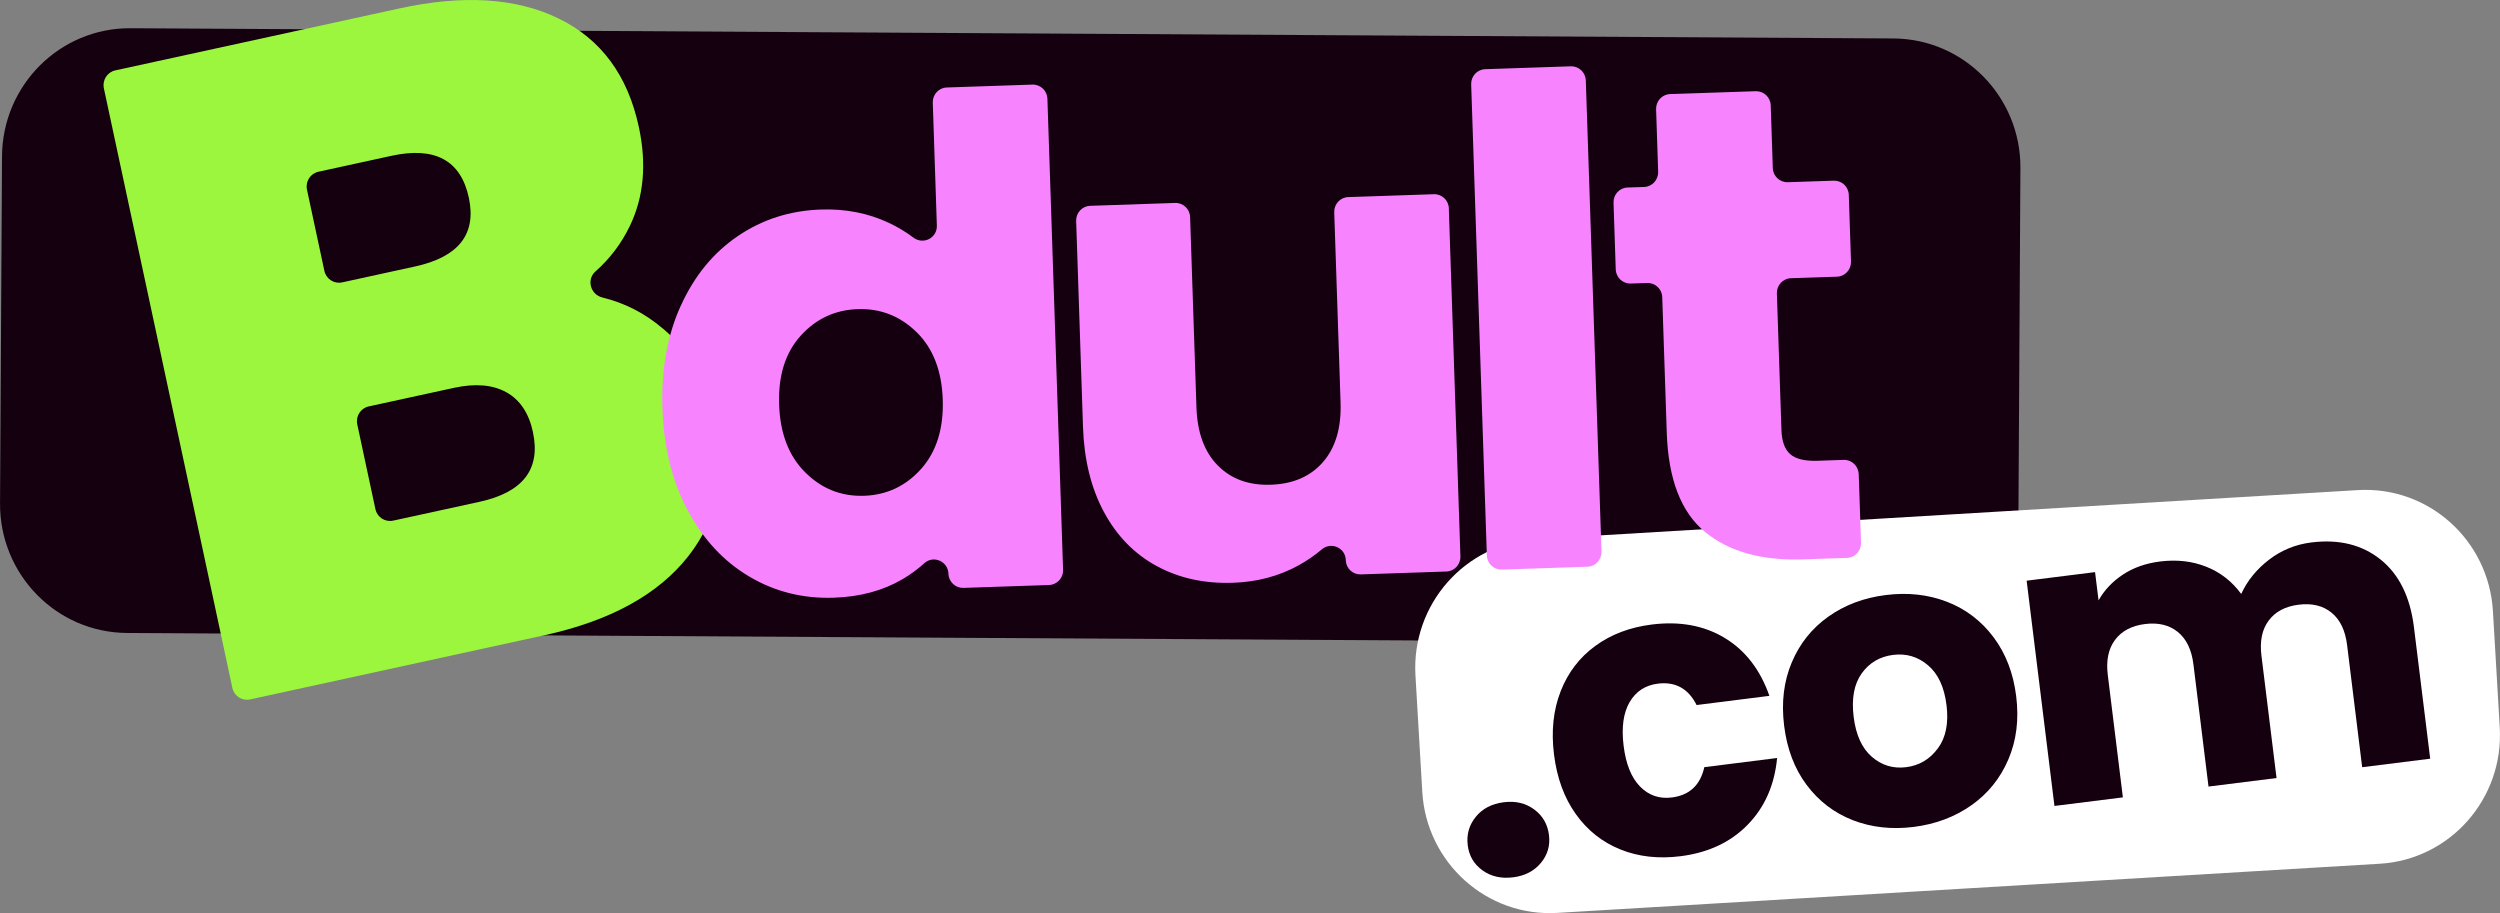
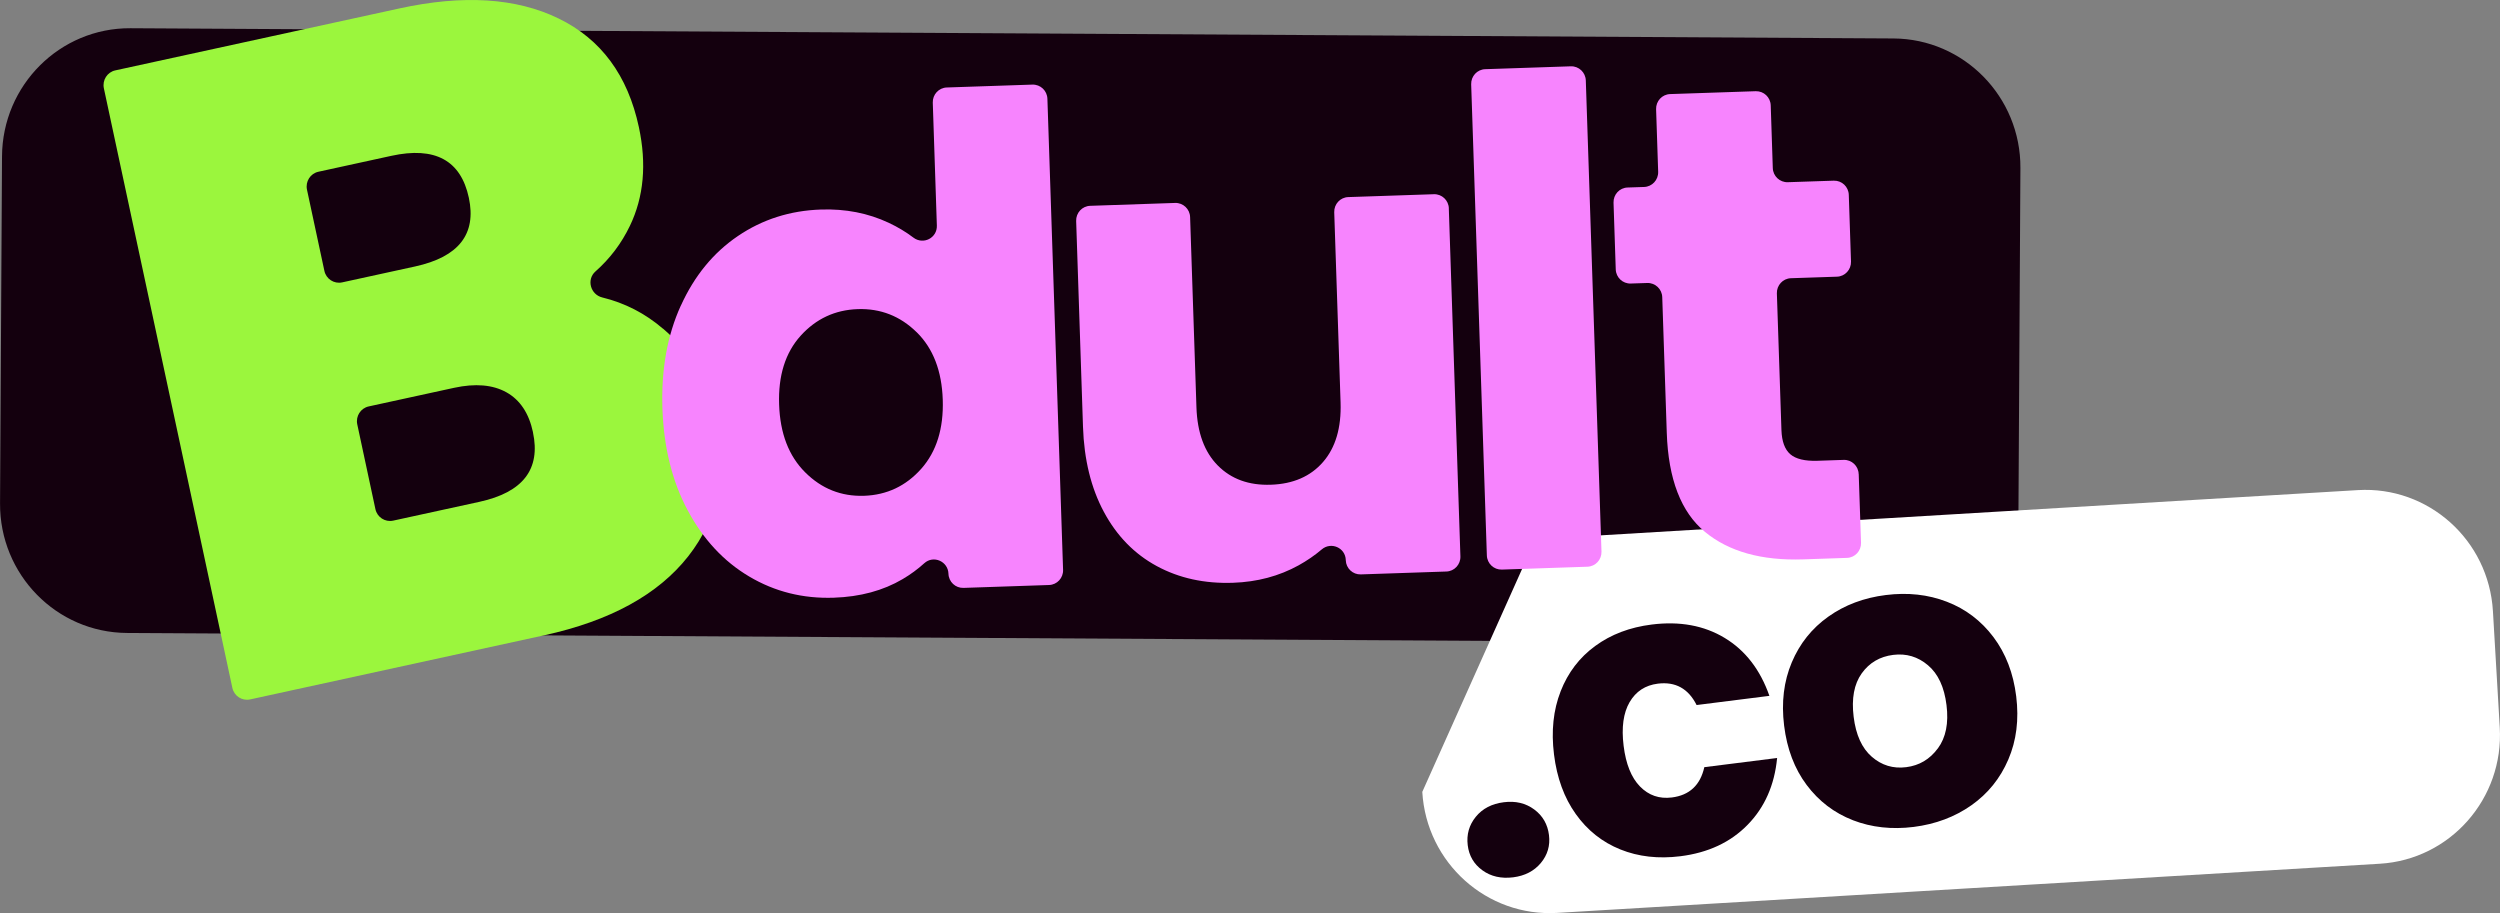
<svg xmlns="http://www.w3.org/2000/svg" width="334" height="122" viewBox="0 0 334 122" fill="none">
  <rect x="0" y="0" width="334" height="122" fill="#808080" stroke="none" />
  <g clip-path="url(#clip0_301_274)">
    <path d="M252.964 5.139L17.43 3.771C8.007 3.716 0.325 11.378 0.27 20.885L0.006 67.251C-0.049 76.758 7.546 84.509 16.969 84.564L252.503 85.932C261.926 85.987 269.608 78.325 269.663 68.818L269.927 22.452C269.981 12.945 262.387 5.194 252.964 5.139Z" fill="#14000E" />
    <path d="M88.591 43.916C92.275 47.063 94.633 51.065 95.677 55.908C97.207 63.064 95.966 69.199 91.954 74.314C87.934 79.43 81.518 82.954 72.699 84.876L33.414 93.443C32.337 93.675 31.273 92.986 31.043 91.899L13.876 11.794C13.647 10.707 14.33 9.634 15.407 9.402L53.391 1.12C61.896 -0.735 68.982 -0.285 74.642 2.478C80.303 5.234 83.876 10.071 85.354 16.988C86.411 21.918 86.01 26.311 84.158 30.167C83.022 32.526 81.492 34.553 79.555 36.263C78.327 37.343 78.885 39.357 80.468 39.741C83.482 40.477 86.188 41.868 88.585 43.922L88.591 43.916ZM43.337 36.183C43.567 37.27 44.63 37.959 45.708 37.727L55.453 35.6C61.285 34.328 63.675 31.274 62.638 26.424C61.567 21.415 58.113 19.546 52.288 20.818L42.542 22.945C41.465 23.177 40.782 24.25 41.012 25.337L43.337 36.183ZM71.208 57.75C70.663 55.206 69.481 53.43 67.655 52.41C65.829 51.396 63.498 51.197 60.661 51.813L49.26 54.298C48.183 54.53 47.5 55.603 47.73 56.69L50.154 68.013C50.383 69.1 51.447 69.789 52.524 69.557L64.043 67.046C69.875 65.774 72.259 62.68 71.201 57.75H71.208Z" fill="#9BF63D" />
-     <path d="M315.014 65.478L205.128 72.045C195.721 72.607 188.548 80.756 189.105 90.247L190.018 105.796C190.575 115.287 198.652 122.524 208.058 121.962L317.945 115.395C327.351 114.833 334.525 106.684 333.968 97.193L333.055 81.644C332.497 72.153 324.42 64.916 315.014 65.478Z" fill="white" />
+     <path d="M315.014 65.478L205.128 72.045L190.018 105.796C190.575 115.287 198.652 122.524 208.058 121.962L317.945 115.395C327.351 114.833 334.525 106.684 333.968 97.193L333.055 81.644C332.497 72.153 324.42 64.916 315.014 65.478Z" fill="white" />
    <path d="M198.046 116.269C196.91 115.447 196.26 114.327 196.089 112.929C195.912 111.492 196.273 110.226 197.166 109.126C198.059 108.026 199.314 107.377 200.916 107.178C202.486 106.979 203.839 107.304 204.975 108.146C206.111 108.987 206.768 110.133 206.945 111.571C207.116 112.976 206.754 114.215 205.855 115.295C204.955 116.375 203.72 117.011 202.157 117.21C200.555 117.408 199.182 117.097 198.053 116.275L198.046 116.269Z" fill="#14000E" />
    <path d="M208.501 92.356C209.48 89.858 211.017 87.838 213.125 86.3C215.233 84.757 217.748 83.802 220.67 83.438C224.414 82.968 227.664 83.564 230.416 85.227C233.174 86.89 235.164 89.468 236.392 92.966L226.666 94.192C225.563 91.992 223.836 91.044 221.485 91.336C219.81 91.548 218.556 92.37 217.715 93.807C216.881 95.245 216.612 97.186 216.914 99.631C217.216 102.076 217.945 103.892 219.107 105.078C220.27 106.264 221.682 106.754 223.363 106.542C225.714 106.244 227.159 104.899 227.697 102.494L237.423 101.268C237.075 104.892 235.762 107.867 233.476 110.199C231.197 112.532 228.203 113.93 224.492 114.394C221.57 114.758 218.897 114.46 216.48 113.486C214.064 112.512 212.074 110.935 210.524 108.755C208.968 106.575 208.002 103.925 207.615 100.798C207.227 97.67 207.523 94.861 208.501 92.363V92.356Z" fill="#14000E" />
    <path d="M247.543 109.577C245.054 108.609 242.999 107.046 241.37 104.872C239.748 102.706 238.737 100.055 238.356 96.928C237.975 93.834 238.316 91.025 239.38 88.5C240.444 85.976 242.073 83.935 244.273 82.378C246.466 80.821 249.027 79.86 251.95 79.496C254.872 79.131 257.584 79.423 260.093 80.39C262.602 81.351 264.677 82.928 266.325 85.114C267.967 87.301 268.985 89.938 269.366 93.032C269.747 96.126 269.399 98.936 268.315 101.46C267.232 103.991 265.583 106.032 263.37 107.589C261.157 109.146 258.589 110.107 255.667 110.478C252.744 110.842 250.039 110.544 247.55 109.583L247.543 109.577ZM258.898 99.989C259.968 98.538 260.356 96.61 260.054 94.205C259.758 91.793 258.931 90.017 257.578 88.878C256.225 87.731 254.675 87.274 252.928 87.493C251.149 87.718 249.743 88.54 248.725 89.964C247.707 91.389 247.346 93.324 247.648 95.769C247.944 98.18 248.751 99.956 250.071 101.102C251.391 102.248 252.922 102.719 254.669 102.494C256.415 102.275 257.821 101.44 258.891 99.989H258.898Z" fill="#14000E" />
-     <path d="M318.048 74.752C320.518 76.739 322.002 79.748 322.501 83.776L324.675 101.361L315.586 102.5L313.57 86.161C313.327 84.22 312.637 82.782 311.488 81.848C310.338 80.914 308.874 80.562 307.094 80.788C305.315 81.013 303.981 81.715 303.095 82.908C302.208 84.094 301.887 85.664 302.13 87.606L304.146 103.945L295.057 105.084L293.041 88.745C292.798 86.804 292.108 85.366 290.959 84.432C289.809 83.498 288.345 83.147 286.565 83.372C284.786 83.597 283.452 84.299 282.566 85.492C281.679 86.678 281.358 88.248 281.601 90.19L283.617 106.529L274.475 107.675L270.758 77.581L279.9 76.435L280.366 80.211C281.134 78.84 282.224 77.687 283.63 76.759C285.035 75.832 286.684 75.255 288.575 75.017C290.821 74.732 292.883 74.97 294.768 75.719C296.652 76.468 298.202 77.68 299.424 79.35C300.251 77.568 301.492 76.044 303.147 74.772C304.802 73.506 306.681 72.737 308.782 72.472C312.486 72.009 315.579 72.771 318.048 74.758V74.752Z" fill="#14000E" />
    <path d="M90.962 40.834C92.768 36.852 95.309 33.752 98.586 31.532C101.857 29.312 105.554 28.133 109.672 27.994C112.955 27.881 115.976 28.471 118.741 29.769C119.943 30.333 121.04 30.995 122.031 31.744C123.345 32.744 125.223 31.797 125.164 30.134L124.619 13.709C124.586 12.629 125.42 11.721 126.497 11.688L137.93 11.303C139.001 11.27 139.901 12.112 139.933 13.198L142.028 76.136C142.061 77.216 141.227 78.124 140.15 78.157L128.717 78.542C127.646 78.575 126.746 77.733 126.714 76.647C126.661 74.99 124.704 74.135 123.483 75.249C122.622 76.03 121.664 76.739 120.593 77.369C117.986 78.906 114.919 79.734 111.399 79.853C107.281 79.993 103.512 79.052 100.097 77.024C96.682 75.003 93.937 72.048 91.868 68.166C89.793 64.29 88.677 59.758 88.499 54.576C88.329 49.395 89.143 44.816 90.955 40.834H90.962ZM122.458 44.379C120.265 42.226 117.644 41.199 114.604 41.298C111.563 41.398 109.015 42.59 106.966 44.856C104.917 47.129 103.958 50.19 104.09 54.046C104.221 57.902 105.377 60.924 107.577 63.11C109.77 65.297 112.391 66.337 115.438 66.238C118.485 66.132 121.026 64.932 123.075 62.633C125.118 60.334 126.077 57.253 125.952 53.404C125.827 49.554 124.665 46.546 122.471 44.386L122.458 44.379Z" fill="#F784FE" />
    <path d="M193.561 27.835L195.111 74.334C195.144 75.414 194.31 76.322 193.233 76.355L181.799 76.74C180.729 76.773 179.829 75.931 179.796 74.845V74.818C179.744 73.168 177.826 72.34 176.578 73.407C175.659 74.189 174.634 74.898 173.498 75.527C170.884 76.971 167.969 77.747 164.744 77.859C160.922 77.992 157.52 77.243 154.539 75.626C151.557 74.01 149.206 71.605 147.486 68.404C145.765 65.204 144.832 61.407 144.688 57.015L143.775 29.518C143.742 28.438 144.576 27.53 145.653 27.497L156.995 27.113C158.065 27.079 158.965 27.921 158.998 29.008L159.845 54.424C159.957 57.797 160.909 60.387 162.702 62.196C164.495 64.005 166.852 64.859 169.781 64.76C172.763 64.661 175.094 63.647 176.762 61.719C178.43 59.797 179.212 57.147 179.1 53.768L178.253 28.352C178.22 27.272 179.054 26.364 180.131 26.331L191.565 25.947C192.635 25.913 193.535 26.755 193.567 27.841L193.561 27.835Z" fill="#F784FE" />
    <path d="M211.864 10.754L213.959 73.692C213.991 74.772 213.157 75.679 212.08 75.713L200.647 76.097C199.576 76.13 198.677 75.288 198.644 74.202L196.549 11.264C196.516 10.184 197.35 9.276 198.427 9.243L209.861 8.859C210.931 8.825 211.831 9.667 211.864 10.754Z" fill="#F784FE" />
    <path d="M248.325 63.329L248.633 72.512C248.666 73.592 247.832 74.5 246.755 74.533L240.904 74.732C235.354 74.917 230.981 73.698 227.783 71.061C224.584 68.424 222.883 64.005 222.68 57.803L222.076 39.702C222.043 38.621 221.143 37.773 220.073 37.807L217.866 37.88C216.796 37.913 215.896 37.071 215.863 35.984L215.568 27.073C215.535 25.993 216.369 25.085 217.446 25.052L219.652 24.979C220.723 24.946 221.563 24.038 221.531 22.958L221.255 14.59C221.222 13.51 222.056 12.602 223.133 12.569L234.566 12.185C235.637 12.152 236.537 12.993 236.569 14.08L236.845 22.448C236.878 23.528 237.778 24.376 238.848 24.343L244.995 24.138C246.066 24.105 246.965 24.946 246.998 26.033L247.294 34.944C247.326 36.024 246.492 36.932 245.415 36.965L239.268 37.17C238.198 37.204 237.357 38.111 237.39 39.191L238.001 57.472C238.054 58.976 238.448 60.049 239.183 60.685C239.919 61.321 241.127 61.613 242.795 61.56L246.315 61.441C247.386 61.407 248.285 62.249 248.318 63.336L248.325 63.329Z" fill="#F784FE" />
  </g>
  <defs>
    <clipPath id="clip0_301_274">
      <rect width="334" height="122" fill="white" />
    </clipPath>
  </defs>
</svg>